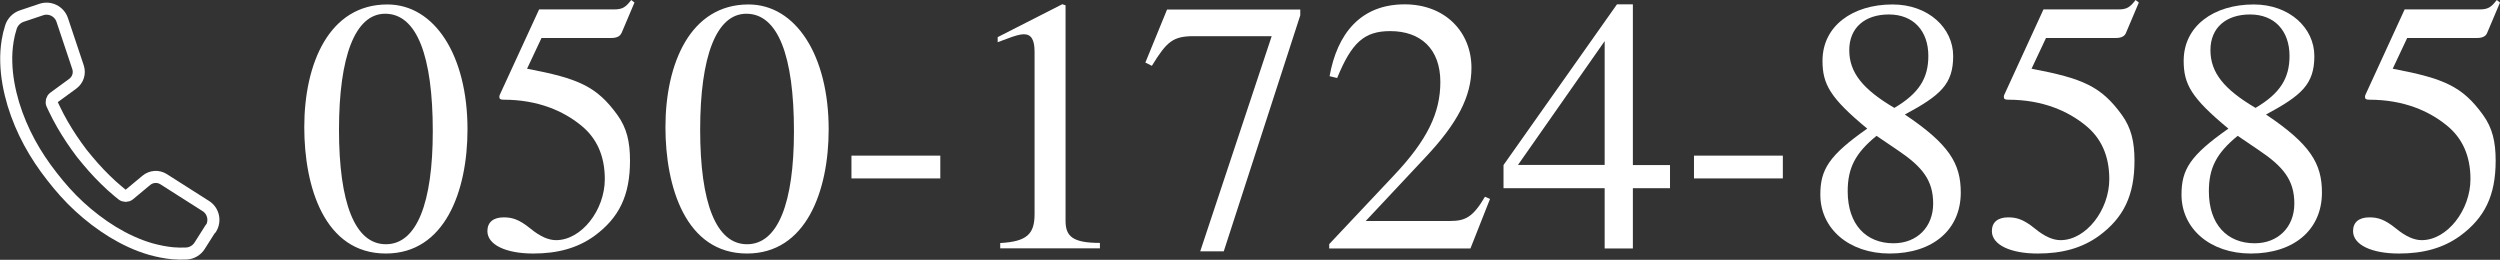
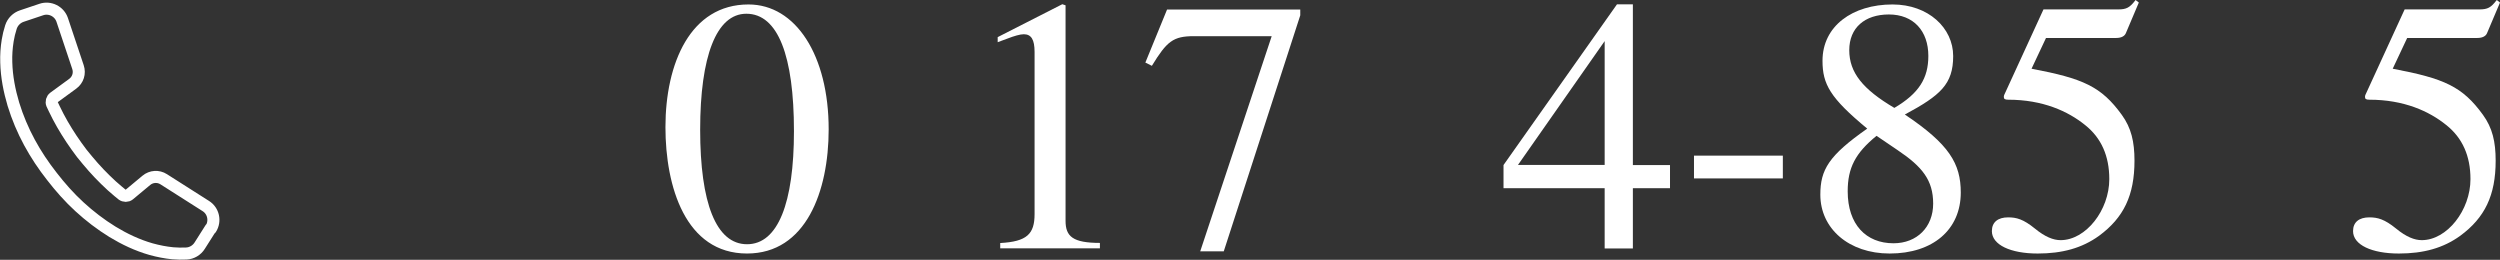
<svg xmlns="http://www.w3.org/2000/svg" id="_レイヤー_1" data-name="レイヤー 1" viewBox="0 0 207.38 21.55">
  <rect x="0" y="0" width="207.38" height="21.55" fill="#333333" stroke="none" />
  <defs>
    <style>      .cls-1 {        fill: #fff;      }      .cls-2 {        fill: none;        stroke: #fff;        stroke-linecap: round;        stroke-linejoin: round;      }    </style>
  </defs>
  <path class="cls-2" d="M17.47,18.95l-.9,1.42c-.24.39-.66.64-1.11.66-.38.02-.76.01-1.13-.02-.61-.06-1.21-.18-1.79-.34-1.16-.33-2.22-.84-3.21-1.44-.99-.61-1.9-1.31-2.74-2.08-.84-.77-1.59-1.62-2.28-2.51h0s0,0,0,0c0,0,0,0,0,0h0c-.7-.89-1.33-1.83-1.87-2.83-.54-1-.99-2.06-1.33-3.17-.33-1.11-.56-2.27-.59-3.47-.02-.6.02-1.21.12-1.82.06-.37.15-.74.27-1.11.14-.43.48-.77.91-.91l1.61-.54c.71-.24,1.49.15,1.73.86l1.31,3.92c.17.51,0,1.06-.44,1.38l-1.56,1.14c-.17.13-.23.36-.15.55.06.13.12.25.18.38.21.44.43.86.67,1.28.24.42.5.83.77,1.24.27.41.56.8.85,1.19.31.38.62.76.94,1.12.32.36.66.72,1.01,1.06.35.34.7.67,1.07.97.11.09.22.18.33.27.17.13.41.13.57,0l1.43-1.19c.41-.34.99-.38,1.44-.09l3.49,2.22c.64.4.82,1.25.42,1.88Z" />
  <g>
-     <path class="cls-1" d="M32.01,21.03c-5.12,0-6.77-5.57-6.77-10.48,0-5.3,2.07-10.18,6.89-10.18,3.92,0,6.65,4.22,6.65,10.36,0,5.15-1.89,10.3-6.77,10.3ZM31.95,1.14c-2.49,0-3.83,3.54-3.83,9.62s1.32,9.5,3.89,9.5,3.89-3.44,3.89-9.38c0-6.23-1.32-9.74-3.95-9.74Z" />
-     <path class="cls-1" d="M51.54,2.76c-.09.21-.33.39-.81.39h-5.81l-1.2,2.55c4.28.81,5.78,1.47,7.49,3.83.78,1.08,1.05,2.22,1.05,3.8,0,2.88-.9,4.73-2.94,6.23-1.41,1.02-3.06,1.47-5.09,1.47-2.25,0-3.8-.72-3.8-1.86,0-.75.51-1.14,1.35-1.14.69,0,1.26.15,2.22.93.84.69,1.53.96,2.13.96,2.1,0,4.04-2.49,4.04-5.06,0-1.92-.66-3.42-2.01-4.49-1.41-1.14-3.5-2.1-6.38-2.1-.27,0-.36-.06-.36-.24,0-.06.03-.15.03-.15l3.27-7.1h6.2c.69,0,.96-.15,1.44-.78l.27.21-1.08,2.55Z" />
    <path class="cls-1" d="M61.97,21.03c-5.12,0-6.77-5.57-6.77-10.48,0-5.3,2.07-10.18,6.89-10.18,3.92,0,6.65,4.22,6.65,10.36,0,5.15-1.89,10.3-6.77,10.3ZM61.91,1.14c-2.49,0-3.83,3.54-3.83,9.62s1.32,9.5,3.89,9.5,3.89-3.44,3.89-9.38c0-6.23-1.32-9.74-3.95-9.74Z" />
-     <path class="cls-1" d="M70.63,14.8v-1.89h7.37v1.89h-7.37Z" />
    <path class="cls-1" d="M82.97,20.61v-.45c2.22-.12,2.85-.75,2.85-2.4V4.31c0-1.02-.27-1.47-.9-1.47-.3,0-.81.15-1.35.36l-.81.3v-.42l5.36-2.73.27.09v17.88c0,1.29.6,1.83,2.85,1.83v.45h-8.27Z" />
    <path class="cls-1" d="M101.51,20.85h-1.95l5.93-17.85h-6.44c-1.74,0-2.25.42-3.5,2.46l-.54-.27,1.8-4.4h11.05v.48l-6.35,19.59Z" />
-     <path class="cls-1" d="M121.97,20.61h-11.71v-.36l5.33-5.66c2.82-2.97,3.89-5.24,3.89-7.79,0-2.73-1.62-4.22-4.16-4.22-2.16,0-3.2.96-4.4,3.89l-.63-.15c.63-3.5,2.55-5.96,6.23-5.96,3.38,0,5.54,2.31,5.54,5.27,0,2.37-1.17,4.61-3.83,7.43l-4.94,5.27h7.01c1.26,0,1.89-.33,2.88-2.01l.42.18-1.62,4.1Z" />
    <path class="cls-1" d="M135.45,15.61v5h-2.34v-5h-8.39v-1.92L134.13.36h1.32v13.33h3.08v1.92h-3.08ZM133.11,3.41l-7.19,10.27h7.19V3.41Z" />
    <path class="cls-1" d="M140.52,14.8v-1.89h7.37v1.89h-7.37Z" />
    <path class="cls-1" d="M156.75,21.03c-3.38,0-5.75-2.07-5.75-4.88,0-2.07.69-3.24,3.89-5.48-3.08-2.55-3.71-3.68-3.71-5.63,0-2.88,2.49-4.67,5.81-4.67,2.97,0,5.03,1.95,5.03,4.28s-1.05,3.26-4.01,4.85c3.68,2.46,4.64,4.07,4.64,6.47,0,3.08-2.31,5.06-5.9,5.06ZM155.67,11.26c-1.77,1.44-2.4,2.67-2.4,4.61,0,2.76,1.53,4.31,3.8,4.31,1.95,0,3.29-1.35,3.29-3.29s-.9-3.06-2.94-4.43l-1.77-1.2ZM156.69,1.2c-2.01,0-3.29,1.11-3.29,2.96s1.11,3.24,3.74,4.79c2.04-1.2,2.82-2.46,2.82-4.31,0-2.07-1.23-3.44-3.27-3.44Z" />
    <path class="cls-1" d="M176.34,2.76c-.09.21-.33.39-.81.39h-5.81l-1.2,2.55c4.28.81,5.78,1.47,7.49,3.83.78,1.08,1.05,2.22,1.05,3.8,0,2.88-.9,4.73-2.94,6.23-1.41,1.02-3.05,1.47-5.09,1.47-2.25,0-3.8-.72-3.8-1.86,0-.75.51-1.14,1.35-1.14.69,0,1.26.15,2.22.93.84.69,1.53.96,2.13.96,2.1,0,4.04-2.49,4.04-5.06,0-1.92-.66-3.42-2.01-4.49-1.41-1.14-3.5-2.1-6.38-2.1-.27,0-.36-.06-.36-.24,0-.06.03-.15.03-.15l3.26-7.1h6.2c.69,0,.96-.15,1.44-.78l.27.21-1.08,2.55Z" />
-     <path class="cls-1" d="M186.71,21.03c-3.38,0-5.75-2.07-5.75-4.88,0-2.07.69-3.24,3.89-5.48-3.08-2.55-3.71-3.68-3.71-5.63,0-2.88,2.49-4.67,5.81-4.67,2.97,0,5.03,1.95,5.03,4.28s-1.05,3.26-4.01,4.85c3.68,2.46,4.64,4.07,4.64,6.47,0,3.08-2.31,5.06-5.9,5.06ZM185.63,11.26c-1.77,1.44-2.4,2.67-2.4,4.61,0,2.76,1.53,4.31,3.8,4.31,1.95,0,3.29-1.35,3.29-3.29s-.9-3.06-2.94-4.43l-1.77-1.2ZM186.65,1.2c-2.01,0-3.29,1.11-3.29,2.96s1.11,3.24,3.74,4.79c2.04-1.2,2.82-2.46,2.82-4.31,0-2.07-1.23-3.44-3.27-3.44Z" />
    <path class="cls-1" d="M206.3,2.76c-.09.21-.33.39-.81.39h-5.81l-1.2,2.55c4.28.81,5.78,1.47,7.49,3.83.78,1.08,1.05,2.22,1.05,3.8,0,2.88-.9,4.73-2.94,6.23-1.41,1.02-3.05,1.47-5.09,1.47-2.25,0-3.8-.72-3.8-1.86,0-.75.51-1.14,1.35-1.14.69,0,1.26.15,2.22.93.84.69,1.53.96,2.13.96,2.1,0,4.04-2.49,4.04-5.06,0-1.92-.66-3.42-2.01-4.49-1.41-1.14-3.5-2.1-6.38-2.1-.27,0-.36-.06-.36-.24,0-.06.03-.15.03-.15l3.26-7.1h6.2c.69,0,.96-.15,1.44-.78l.27.21-1.08,2.55Z" />
  </g>
</svg>